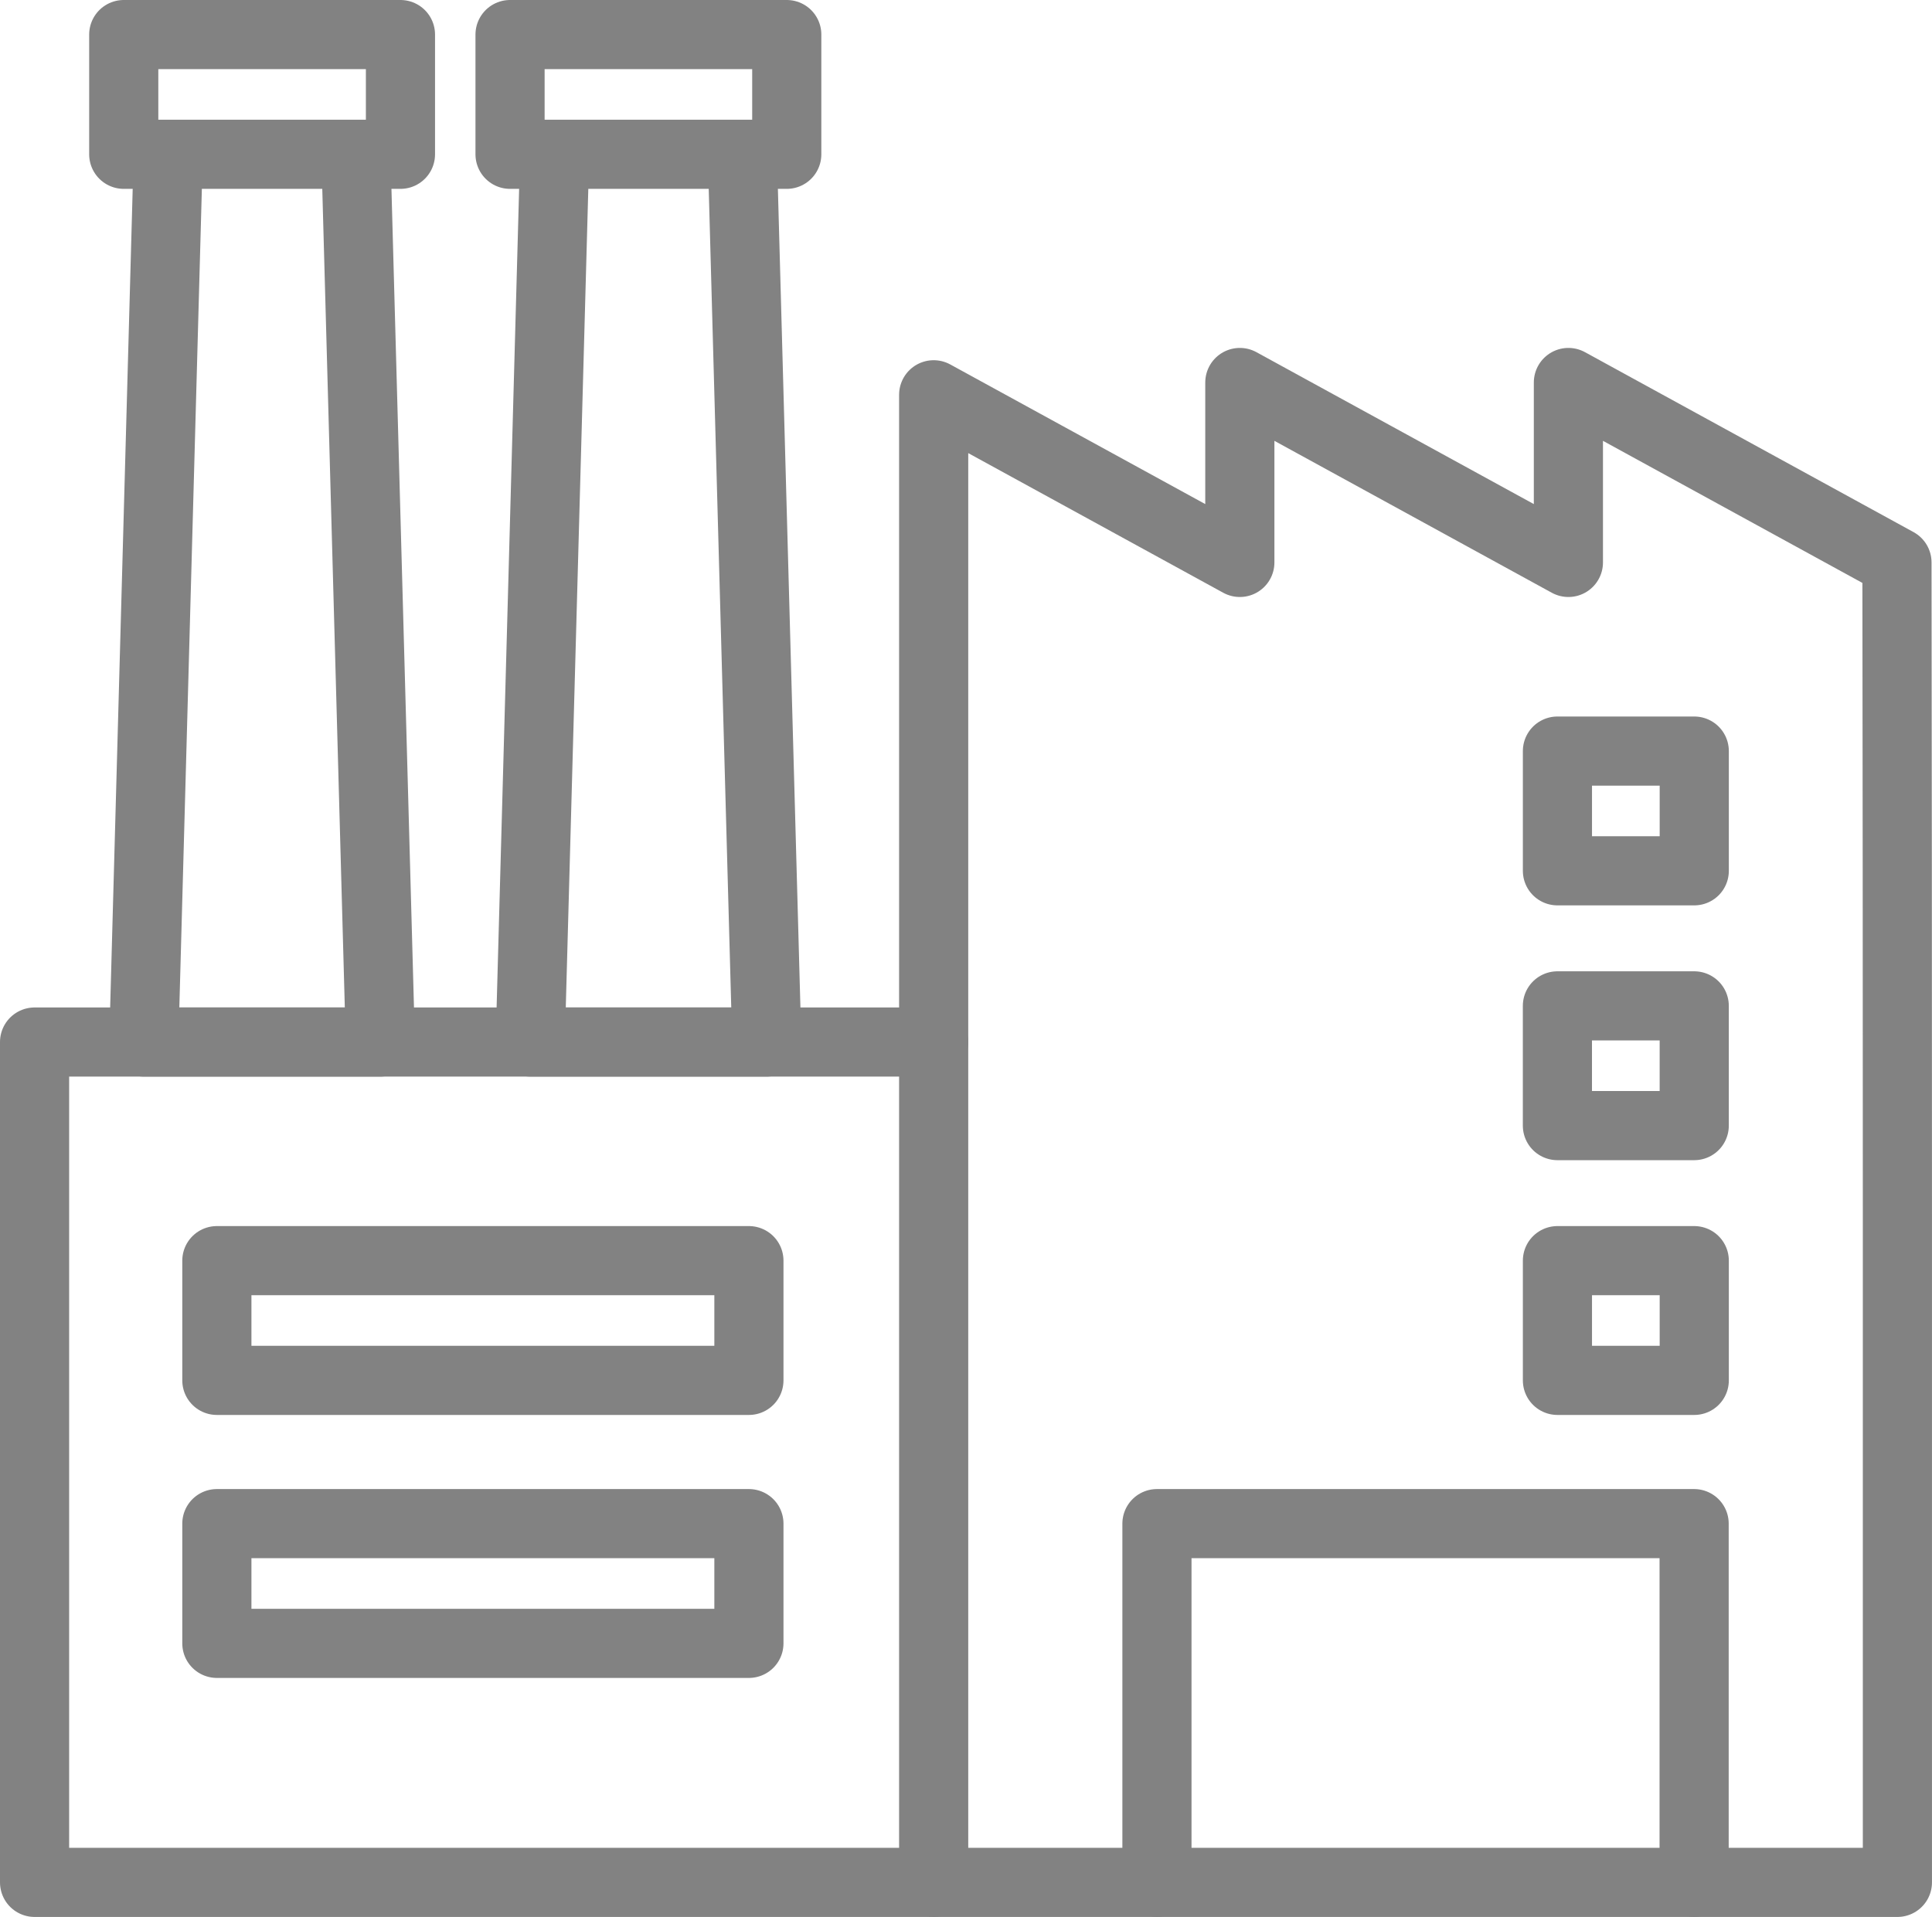
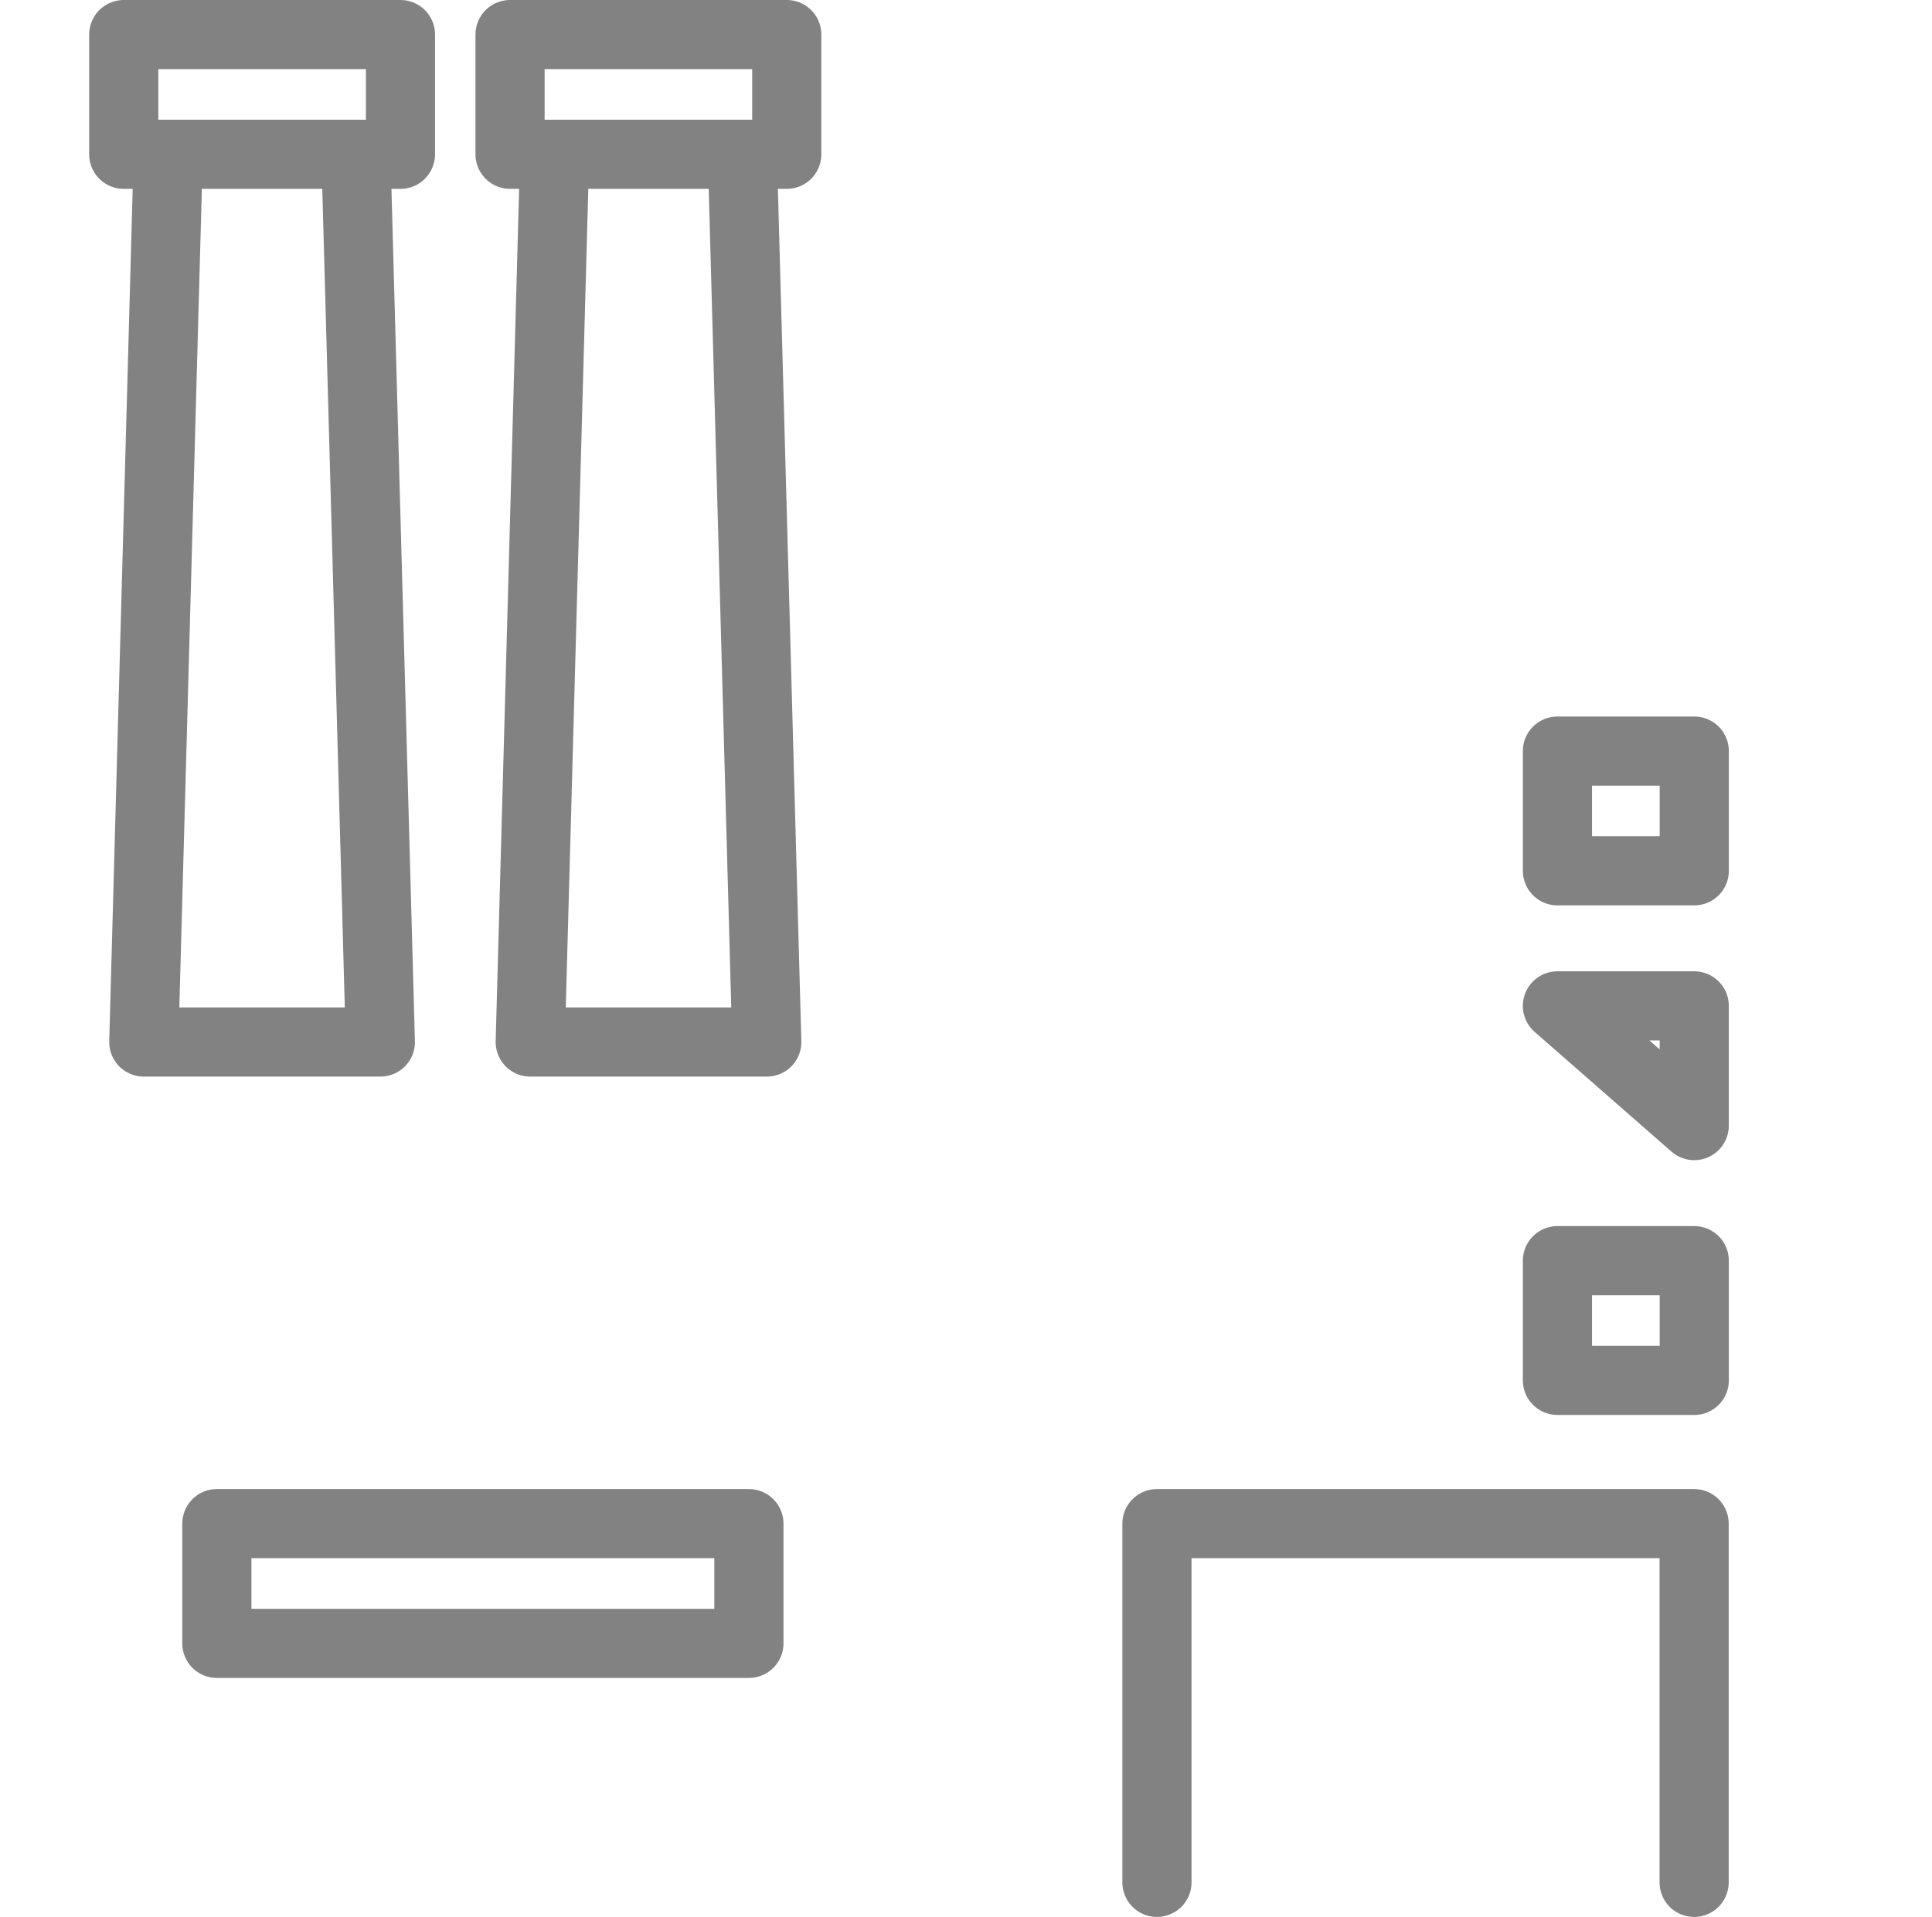
<svg xmlns="http://www.w3.org/2000/svg" height="69.599" viewBox="0 0 70.133 69.599" width="70.133">
  <g fill="none" stroke="#828282" stroke-linecap="round" stroke-linejoin="round" stroke-width="2.51" transform="translate(-646.58 -3279.591)">
-     <path d="m647.835 3317.424h32.638v-23.5l11.114 6.087v-6.533l11.927 6.533v-6.533l11.927 6.533c.022 13.5.016 34.423.016 47.923h-67.622z" />
    <path d="m659.515 3285.738.872 31.686h-8.587l.872-31.686" />
    <path d="m666.7 3285.738-.872 31.686h8.587l-.872-31.686" />
-     <path d="m654.452 3325.361h19.314v4.347h-19.314z" />
    <path d="m654.452 3334.909h19.314v4.347h-19.314z" />
    <path d="m688.578 3347.934v-13.025h19.5v13.025" />
-     <path d="m680.473 3317.424v30.51" />
    <path d="m703.116 3325.361h4.967v4.347h-4.967z" />
-     <path d="m703.115 3316.111h4.967v4.347h-4.967z" />
+     <path d="m703.115 3316.111h4.967v4.347z" />
    <path d="m703.116 3306.86h4.967v4.347h-4.967z" />
    <path d="m651.072 3280.846h10.045v4.347h-10.045z" />
    <path d="m665.095 3280.846h10.045v4.347h-10.045z" />
  </g>
</svg>